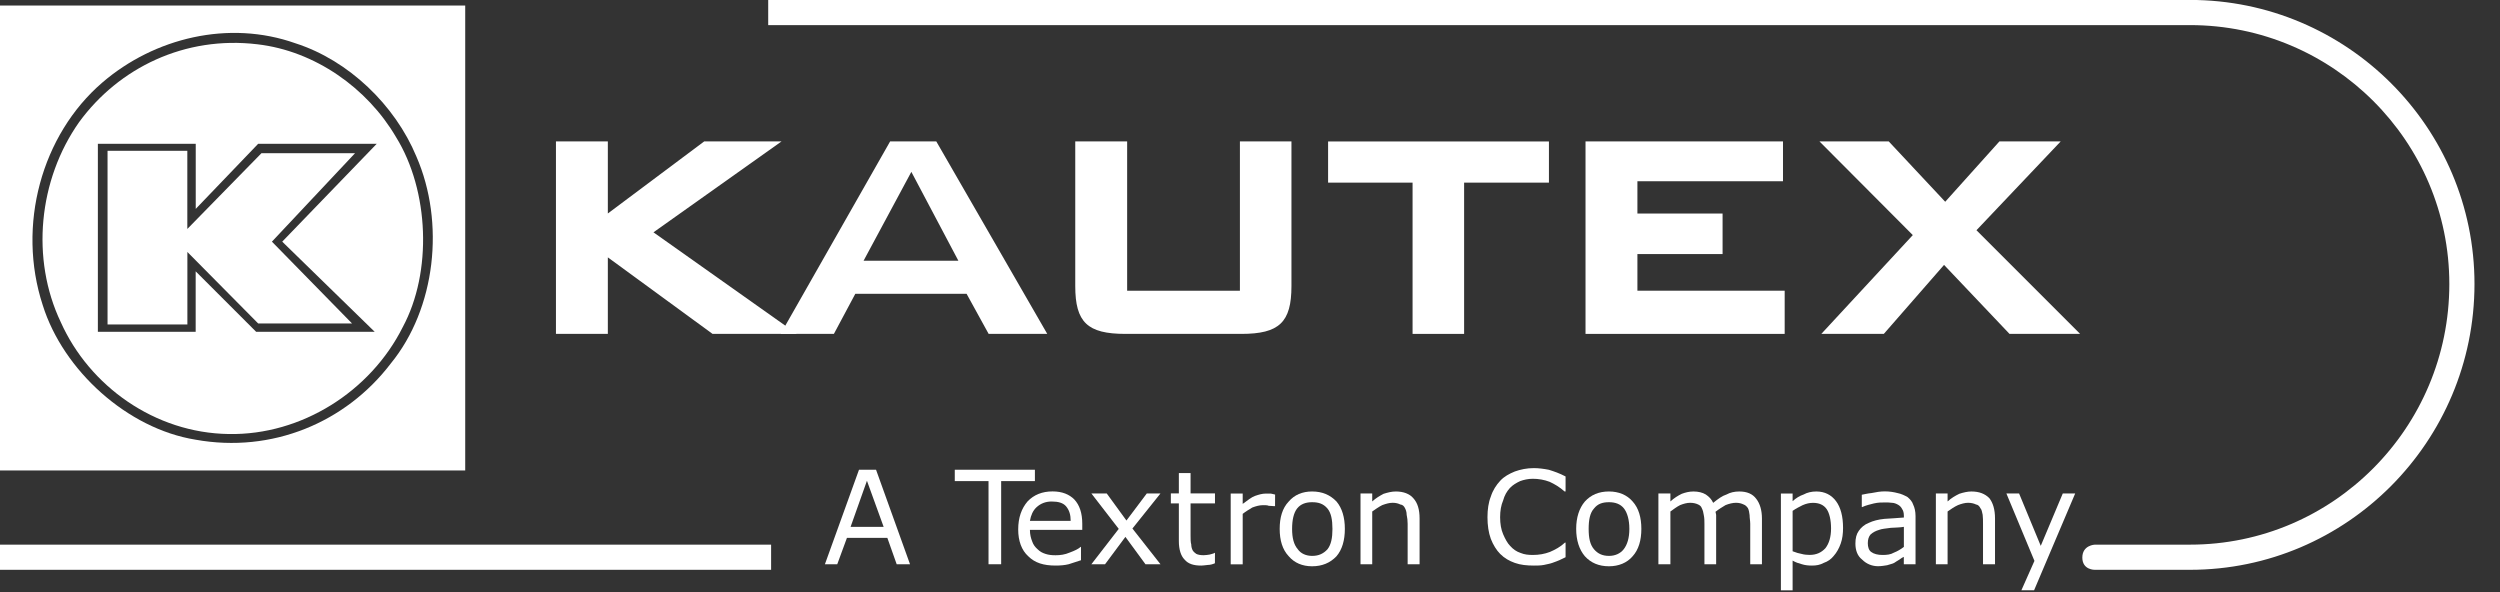
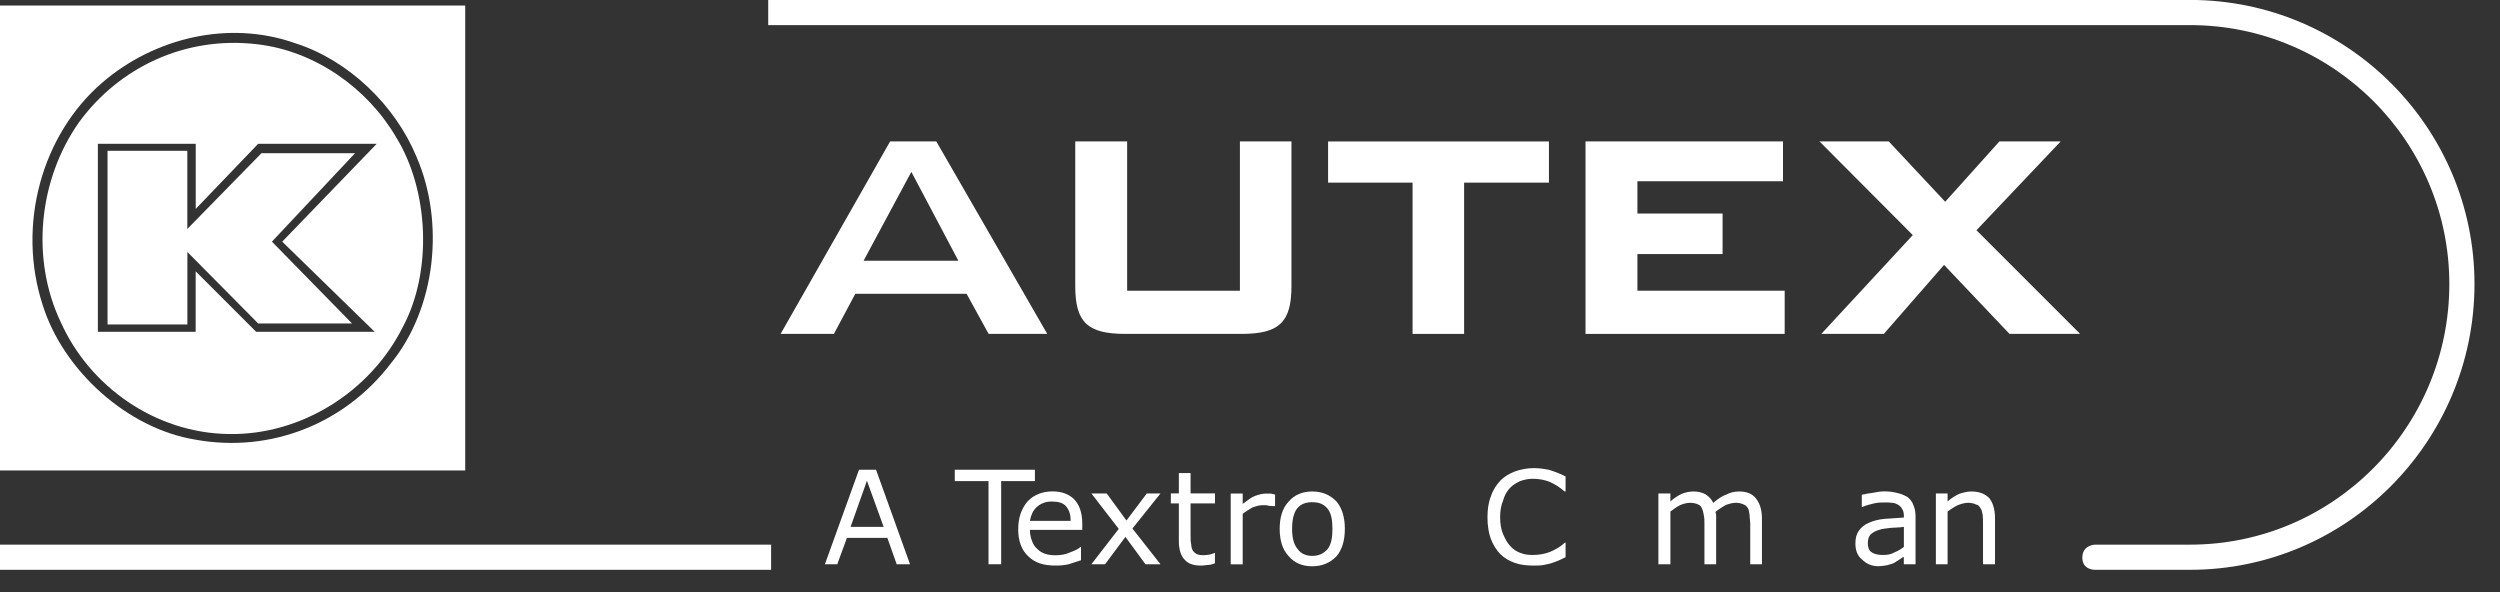
<svg xmlns="http://www.w3.org/2000/svg" id="Layer_1" viewBox="0 0 539 127.7">
  <rect x="0" y="0" width="539" height="127.7" fill="#333333" stroke="none" />
  <style>.st2{fill:#fff}</style>
  <path id="canvas_background" d="M-1-1h541v129.7H-1V-1z" fill="none" />
  <g id="g10" transform="matrix(1.25 0 0 -1.25 0 294.738)">
    <g id="g12" transform="matrix(.1 0 0 .1 -64.8 67.2)">
      <path id="path14" d="M648 724.8h1330" fill="none" stroke="#fff" stroke-width="43.373" />
-       <path id="path16" class="st2" d="M2022.6 1110H1877l-180.6 132v-132h-89.5v332h89.5v-124.3l166.2 124.3H1996l-220.9-156.8 247.5-175.2" />
      <path id="path18" class="st2" d="M2789 1110h-199.9c-65.5 0-86.5 20-86.5 82.5V1442h89.5v-257.5h194.5V1442h88.9v-249.5c0-62.5-21-82.5-86.5-82.5" />
      <path id="path20" class="st2" d="M3173.3 1110h-88.9v260.9h-145.7v71h380.9v-71h-146.3V1110" />
      <path id="path22" class="st2" d="M3726.2 1110h-343.5v332h340.6v-68.7h-251.1v-55.7h146.9v-69.9h-146.9v-63.2h254V1110" />
      <path id="path24" class="st2" d="M4235.8 1110H4114l-112.9 119-103.9-119h-107.8l157.8 170.4-161 161.6h119.5l97.4-104.1 93.5 104.1h105.7L4057 1288.8l178.8-178.8" />
      <path id="path26" class="st2" d="M2217.6 712.7h-23l-16.1 45.5h-69.7l-16.7-45.5h-21.3l58.8 163h29.4l58.6-163zm-45.5 64.5l-28.8 79.5-28.2-79.5h57" />
      <path id="path28" class="st2" d="M2433 856.1h-58.2V712.7H2353v143.4h-58.2v19.6H2433v-19.6" />
      <path id="path30" class="st2" d="M2514.8 772h-90.4c0-8.1 1.7-14.4 4-20.2 1.7-5.2 5.2-9.8 9.2-13.2 4-4 8.1-6.3 13.8-8.1 5.2-1.7 10.4-2.3 17.3-2.3 8.1 0 16.1 1.1 24.2 4.6 9.2 3.4 15 6.3 19 9.8h.6v-23c-7.5-2.3-13.8-4.6-21.3-6.9-6.9-1.7-14.4-2.3-22.5-2.3-20.7 0-35.7 4.6-47.2 16.1-11.5 10.4-17.3 26.5-17.3 46.1 0 20.7 5.8 36.3 16.1 48.4 10.9 11.5 25.3 17.3 43.2 17.3 16.7 0 28.8-5.2 37.4-13.8 9.2-9.8 13.8-23.6 13.8-42.1V772zm-20.1 15.5c0 10.4-2.3 18.4-8.1 25.3-5.2 5.8-13.2 8.1-24.8 8.1-10.4 0-19-3.5-25.9-9.8-6.3-5.8-9.8-13.8-11.5-23.6h70.3" />
      <path id="path32" class="st2" d="M2649.6 712.7h-25.9l-34.6 47.2-35.1-47.2h-23.6l47.2 61-47.2 61.1h26.5l34-46.7 35.1 46.7h23.6l-48.4-60.5 48.4-61.6" />
      <path id="path34" class="st2" d="M2743.5 714.4c-4-1.7-8.1-2.9-12.1-2.9-5.2-.6-9.2-1.1-11.5-1.1-13.2 0-22.5 2.9-28.8 10.4-6.3 6.3-9.8 17.3-9.8 31.7v65.1h-13.8v17.3h13.8V870h20.2v-35.1h42.1v-17.3h-42.1v-55.3c0-6.3 0-11.5 1.2-15.6 0-2.9.6-6.3 2.3-9.8 1.7-2.9 4-4.6 6.3-6.3 3.4-1.7 7.5-2.3 12.7-2.3 3.5 0 7.5.6 10.4 1.1 4 1.2 6.9 1.7 8.6 2.9h.6l-.1-17.9" />
      <path id="path36" class="st2" d="M2847.2 812.9h-1.7c-2.3 0-5.8.6-9.2.6-2.3 1.1-5.8 1.1-9.8 1.1-6.3 0-12.1-1.7-18.4-4-5.8-3.5-11.5-6.9-16.7-11v-87h-20.7v122.1h20.7v-17.9c8.6 6.3 15 11.5 21.3 13.8 6.9 2.3 12.1 4 19 4h8.1c1.7-.6 4-.6 7.5-1.7l-.1-20" />
      <path id="path38" class="st2" d="M2967.6 773.7c0-19.6-4.6-35.7-14.4-47.2-10.9-11.5-24.8-17.3-42.1-17.3-16.7 0-30.5 5.8-40.3 17.3-10.9 11.5-15.6 27.6-15.6 47.2s4.6 35.7 15.6 47.2c9.8 11.5 23.6 17.3 40.3 17.3 17.3 0 31.1-5.8 42.1-17.3 9.7-11.5 14.4-27.6 14.4-47.2zm-21.4 0c0 15.6-2.3 27.6-8.6 35.1-6.9 8.1-15 10.9-26.5 10.9-10.4 0-19.6-2.9-25.9-10.9-5.8-7.5-8.6-19.6-8.6-35.1 0-15.6 2.9-27.1 9.8-35.1 5.2-7.5 14.4-11.5 24.8-11.5 11.5 0 19.6 4 26.5 11.5 6.2 8 8.5 19.6 8.5 35.1" />
-       <path id="path40" class="st2" d="M3096.6 712.7h-20.7v69.7c0 5.2-.6 10.9-1.7 15.6 0 5.2-1.7 9.2-2.9 11.5-1.7 3.5-4 5.8-8.1 6.3-3.4 1.7-7.5 2.9-13.2 2.9-5.8 0-11.5-1.7-17.9-4-5.8-2.9-11.5-6.9-17.3-11v-91h-20.2v122.1h20.2V821c6.3 5.8 13.2 9.8 19.6 13.2 7.5 2.3 13.8 4 21.3 4 12.7 0 23.6-4 29.9-11.5 7.5-8.1 10.9-19.6 10.9-35.1v-78.9" />
      <path id="path42" class="st2" d="M3348.3 724.8c-3.4-1.7-7.5-3.5-10.9-5.2-2.9-1.1-6.9-2.9-12.1-4.6-4.6-1.7-9.8-2.3-14.4-3.5-5.8-1.1-11.5-1.1-17.3-1.1-12.1 0-23 1.1-32.8 4.6-9.8 3.5-17.9 8.1-25.3 15.5-6.3 6.3-12.1 15.6-16.1 25.9-4 10.9-5.8 23.6-5.8 37.4 0 13.2 1.7 25.4 5.8 35.7 3.5 10.9 9.2 19.6 16.1 27.1 6.9 7.5 15.6 12.1 25.3 16.1 9.8 3.5 20.7 5.8 32.8 5.8 8.1 0 17.3-1.2 25.9-2.9 9.2-2.9 17.9-5.8 28.8-11.5v-25.9h-1.7c-9.2 8.1-17.3 12.7-25.9 16.7-9.2 3.5-19 5.2-28.8 5.2-8.1 0-15.6-1.7-21.9-4-6.3-2.9-13.2-6.9-17.9-12.1-5.2-5.8-9.2-12.7-11.5-21.3-3.5-8.1-5.2-17.8-5.2-28.8 0-11.5 1.7-21.3 5.2-29.4 3.5-8.1 7.5-15.6 12.1-20.2 5.2-5.8 10.9-9.8 17.9-12.1 6.9-2.9 13.8-3.5 21.3-3.5 10.4 0 20.2 1.7 29.4 5.2 9.2 4 17.9 8.6 25.9 16.1h1.1v-25.2" />
-       <path id="path44" class="st2" d="M3479 773.7c0-19.6-4.6-35.7-15-47.2-9.8-11.5-24.2-17.3-40.9-17.3-17.3 0-31.1 5.8-41.5 17.3-9.8 11.5-15 27.6-15 47.2s5.2 35.7 15 47.2c10.4 11.5 24.2 17.3 41.5 17.3 16.7 0 31.1-5.8 40.9-17.3 10.4-11.5 15-27.6 15-47.2zm-20.7 0c0 15.6-3.5 27.6-9.2 35.1-6.3 8.1-15.6 10.9-25.9 10.9-11.5 0-19.6-2.9-25.9-10.9-6.9-7.5-9.2-19.6-9.2-35.1 0-15.6 2.3-27.1 9.2-35.1 6.3-7.5 14.4-11.5 25.9-11.5 10.4 0 19.6 4 25.4 11.5 6.2 8 9.7 19.6 9.7 35.1" />
      <path id="path46" class="st2" d="M3687 712.7h-20.2v69.7c0 5.2-1.1 9.8-1.1 15-.6 4.6-1.1 8.6-2.9 12.1-1.7 2.3-4 5.2-7.5 6.3-3.5 1.7-7.5 2.9-13.2 2.9s-12.1-1.7-17.9-4c-5.8-3.5-11.5-6.9-17.3-11.5 0-1.7 1.1-3.5 1.1-5.8v-84.7h-20.2v69.7c0 5.2 0 9.8-1.1 15-.6 4.6-1.7 8.6-3.5 12.1-1.1 3.5-4 5.2-6.3 6.3-3.4 1.7-8.1 2.9-13.8 2.9s-11.5-1.7-17.3-4c-5.8-2.9-10.9-6.9-16.7-11v-91h-20.7v122.1h20.7V821c6.3 5.8 12.7 9.8 19.6 13.2 6.3 2.3 12.7 4 20.2 4 8.1 0 15.6-1.7 21.3-5.2 5.8-4 9.8-8.1 12.7-14.4 8.6 6.9 15.6 12.1 23 14.4 6.3 3.5 13.8 5.2 21.9 5.2 13.2 0 23-4 29.4-12.7 6.3-8.1 9.8-19.6 9.8-34v-78.8" />
-       <path id="path48" class="st2" d="M3826.9 775.5c0-9.8-1.1-19-4-27.1-2.9-8.1-6.9-15.5-12.1-21.3-4.6-5.8-10.4-9.8-17.3-12.1-6.3-3.5-12.7-4.6-20.2-4.6-6.3 0-12.1.6-17.3 2.3-5.8 1.7-10.4 2.9-16.1 6.3v-51.3h-20.2v167h20.2v-13.2c5.8 5.2 12.1 9.2 19 11.5 6.3 3.5 13.8 5.2 21.9 5.2 14.4 0 25.9-5.8 34-16.7 8.1-10.9 12.1-26.5 12.1-46zm-20.7-1.2c0 15-2.9 26.5-7.5 33.4-5.2 7.5-13.3 10.9-23.6 10.9-5.8 0-11.5-1.2-17.9-4-5.8-2.9-11.5-5.8-17.3-9.8v-69.7c5.8-2.3 11.5-4 15.6-4.6 4-1.2 9.2-1.7 13.8-1.7 11.5 0 20.2 4 27.1 11.5 6.4 8.1 9.8 19.6 9.8 34" />
      <path id="path50" class="st2" d="M3951.9 712.7h-20.2v12.7c-1.7-.6-4.6-2.3-7.5-4.6-3.4-2.3-6.9-4-9.2-5.8-2.9-1.7-7.5-2.3-12.1-4-4-.6-9.8-1.7-15.6-1.7-10.4 0-20.2 4-27.6 11.5-8.1 6.3-11.5 16.1-11.5 27.6 0 9.2 1.7 16.1 5.8 21.9 4 5.8 9.8 10.9 17.3 13.8 7.5 3.5 16.1 5.8 27.1 6.9 9.2.6 20.7 1.2 33.4 2.3v2.9c0 5.2-1.1 9.2-2.9 11.5-1.7 3.5-4 5.8-6.9 7.5-2.9 1.7-6.9 3.5-10.9 3.5-4 .6-8.1.6-12.1.6-5.8 0-11.5 0-19-1.7-6.3-1.7-12.7-2.9-20.2-6.3h-.6v21.3c4 .6 9.8 2.3 16.7 2.9 8.1 1.7 15.6 2.9 23 2.9 8.1 0 15.6-1.2 21.9-2.9 6.3-1.2 12.1-4 17.3-6.9 4-3.5 8.1-7.5 9.8-13.2 2.3-4.6 4-11.5 4-19.6v-83.1zm-20.1 29.9v34.6c-6.9-1.2-14.4-1.2-22.5-1.7-8.6-1.2-15.6-1.7-20.1-3.5-5.8-1.7-10.4-4-15-8.1-2.9-3.5-4.6-8.1-4.6-15 0-6.3 1.7-12.1 5.8-15 4.6-3.5 11.5-5.2 19.6-5.2 7.5 0 13.8.6 19.6 4 6.2 2.4 12 5.9 17.2 9.9" />
      <path id="path52" class="st2" d="M4089 712.7h-20.7v69.7c0 5.2 0 10.9-.6 15.6-1.1 5.2-1.7 9.2-4 11.5-1.7 3.5-4 5.8-7.5 6.3-3.5 1.7-8.1 2.9-13.8 2.9-5.2 0-11.5-1.7-17.3-4-6.3-2.9-12.1-6.9-17.9-11v-91H3987v122.1h20.2V821c6.3 5.8 13.2 9.8 20.2 13.2 6.9 2.3 14.4 4 20.7 4 13.8 0 23.6-4 31.1-11.5 6.3-8.1 9.8-19.6 9.8-35.1v-78.9" />
-       <path id="path54" class="st2" d="M4227.3 834.8l-70.9-167h-21.9l22.5 50.7-48.4 116.3h21.9l37.4-90.4 38 90.4h21.4" />
      <path id="path56" class="st2" d="M1321.9 1058.8c-77.8-102-205.1-154.9-336.4-131.3-118.1 19-228.7 119.8-263.8 232.1-44.9 137.1-2.3 293.8 103.1 384.2 89.3 76.6 217.7 108.3 332.9 67.4 91.6-29.4 171.7-106.6 208.5-195.3 49.6-114 33.5-262-44.3-357.1zM648 1676.3V874.5h802.4v801.8H648" />
      <path id="path58" class="st2" d="M1099 1421.7L971.1 1291v134.8H833.5v-299.5h137.7v125l122.1-123.3h161.9L1117 1269.1l143.4 152.6H1099" />
      <path id="path60" class="st2" d="M1294.3 1113.6h-204.5l-104.3 104.3v-104.3H816.8v324.3h168.8v-112.3l107.7 112.3h204.5l-163-168.8 159.5-155.5zm36.8 335.8c-49.5 84.7-140 148.6-239 160.1-125 15-239-40.3-307.6-134.2-70.3-99.7-83.5-236.2-31.7-345 49.5-110.6 162.4-191.2 289.7-193 125.6-2.3 244.8 73.7 300.1 184.3 51.3 95.1 45.6 235.6-11.5 327.8" />
      <path id="path62" class="st2" d="M2137.5 1236.2l82.4 153.3 81.1-153.3h-163.5zm125.4 205.8h-79.6l-188.9-332h91.9l36.9 69.1h192l38-69.1h101.1l-191.4 332" />
      <path id="path64" class="st2" d="M4425.4 703.1h-164.2s-21.6-.6-21.6 21.1c0 21.6 21.6 22.3 21.6 22.3h164.2c246.6 0 447.2 201.6 447.2 449.5 0 246.3-200.6 446.6-447.2 446.6H1973v43.4h2452.4c270.5 0 490.6-219.8 490.6-490-.1-271.8-220.2-492.9-490.6-492.9" />
    </g>
  </g>
</svg>